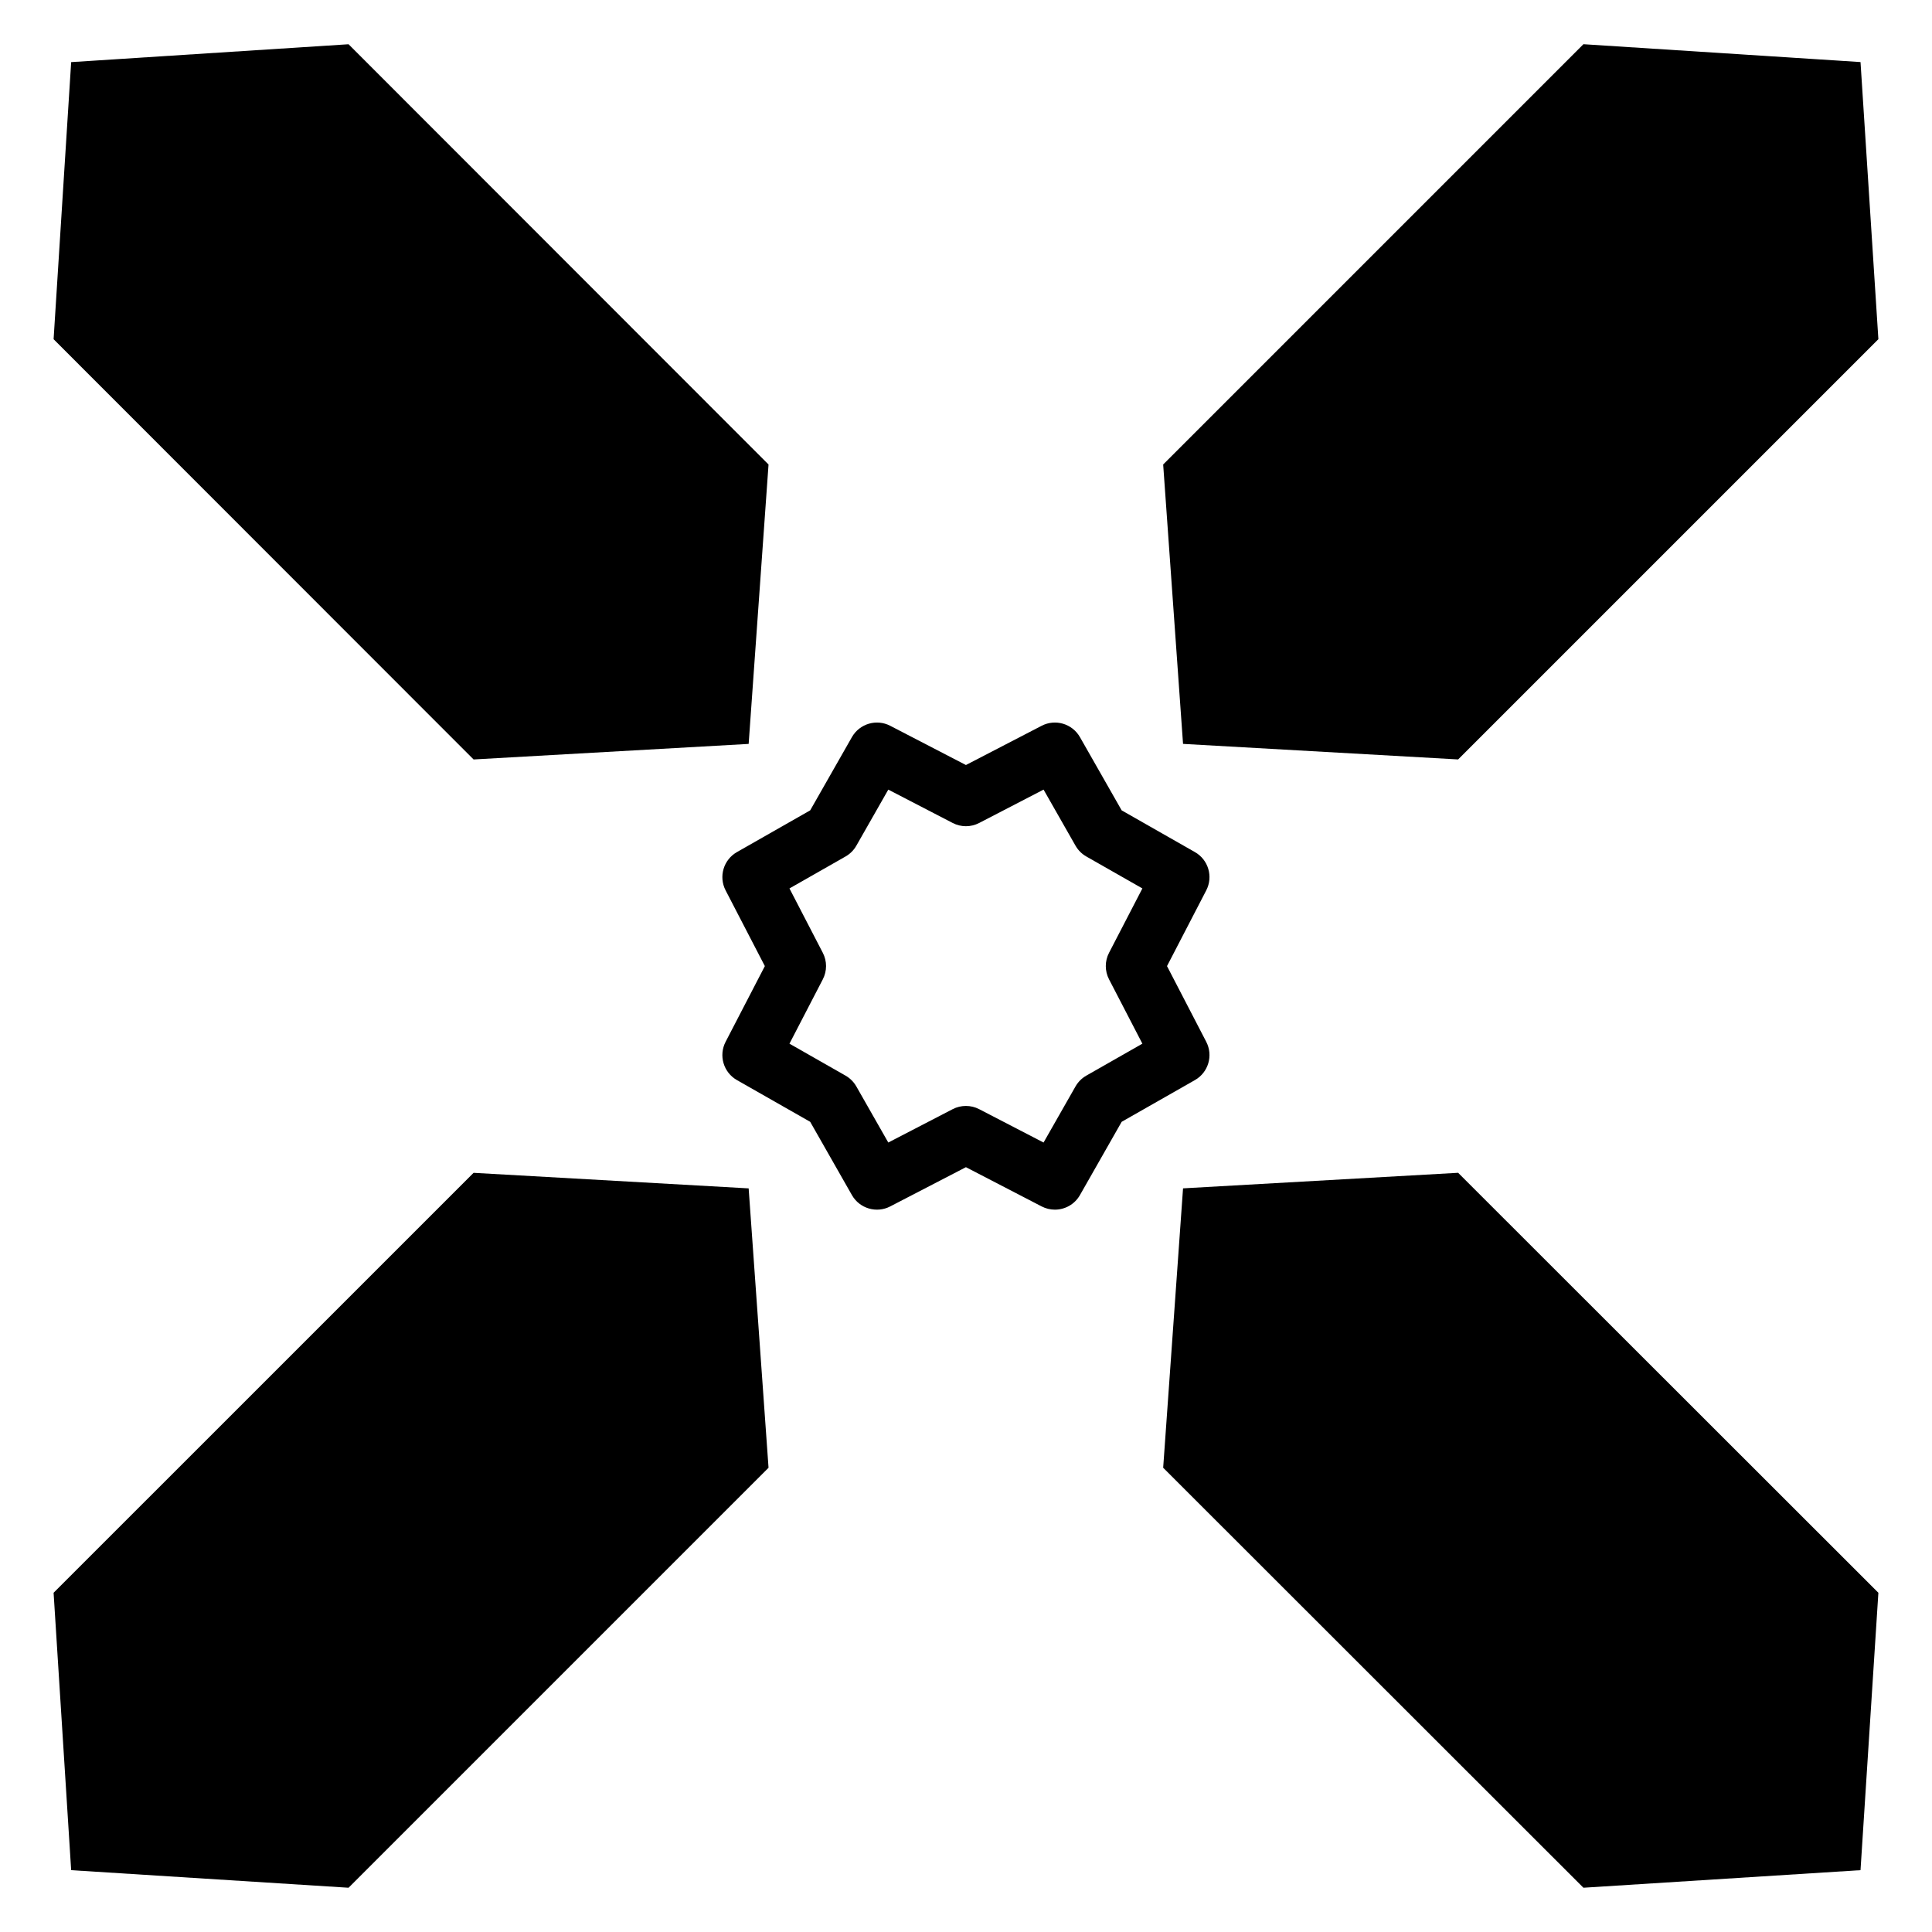
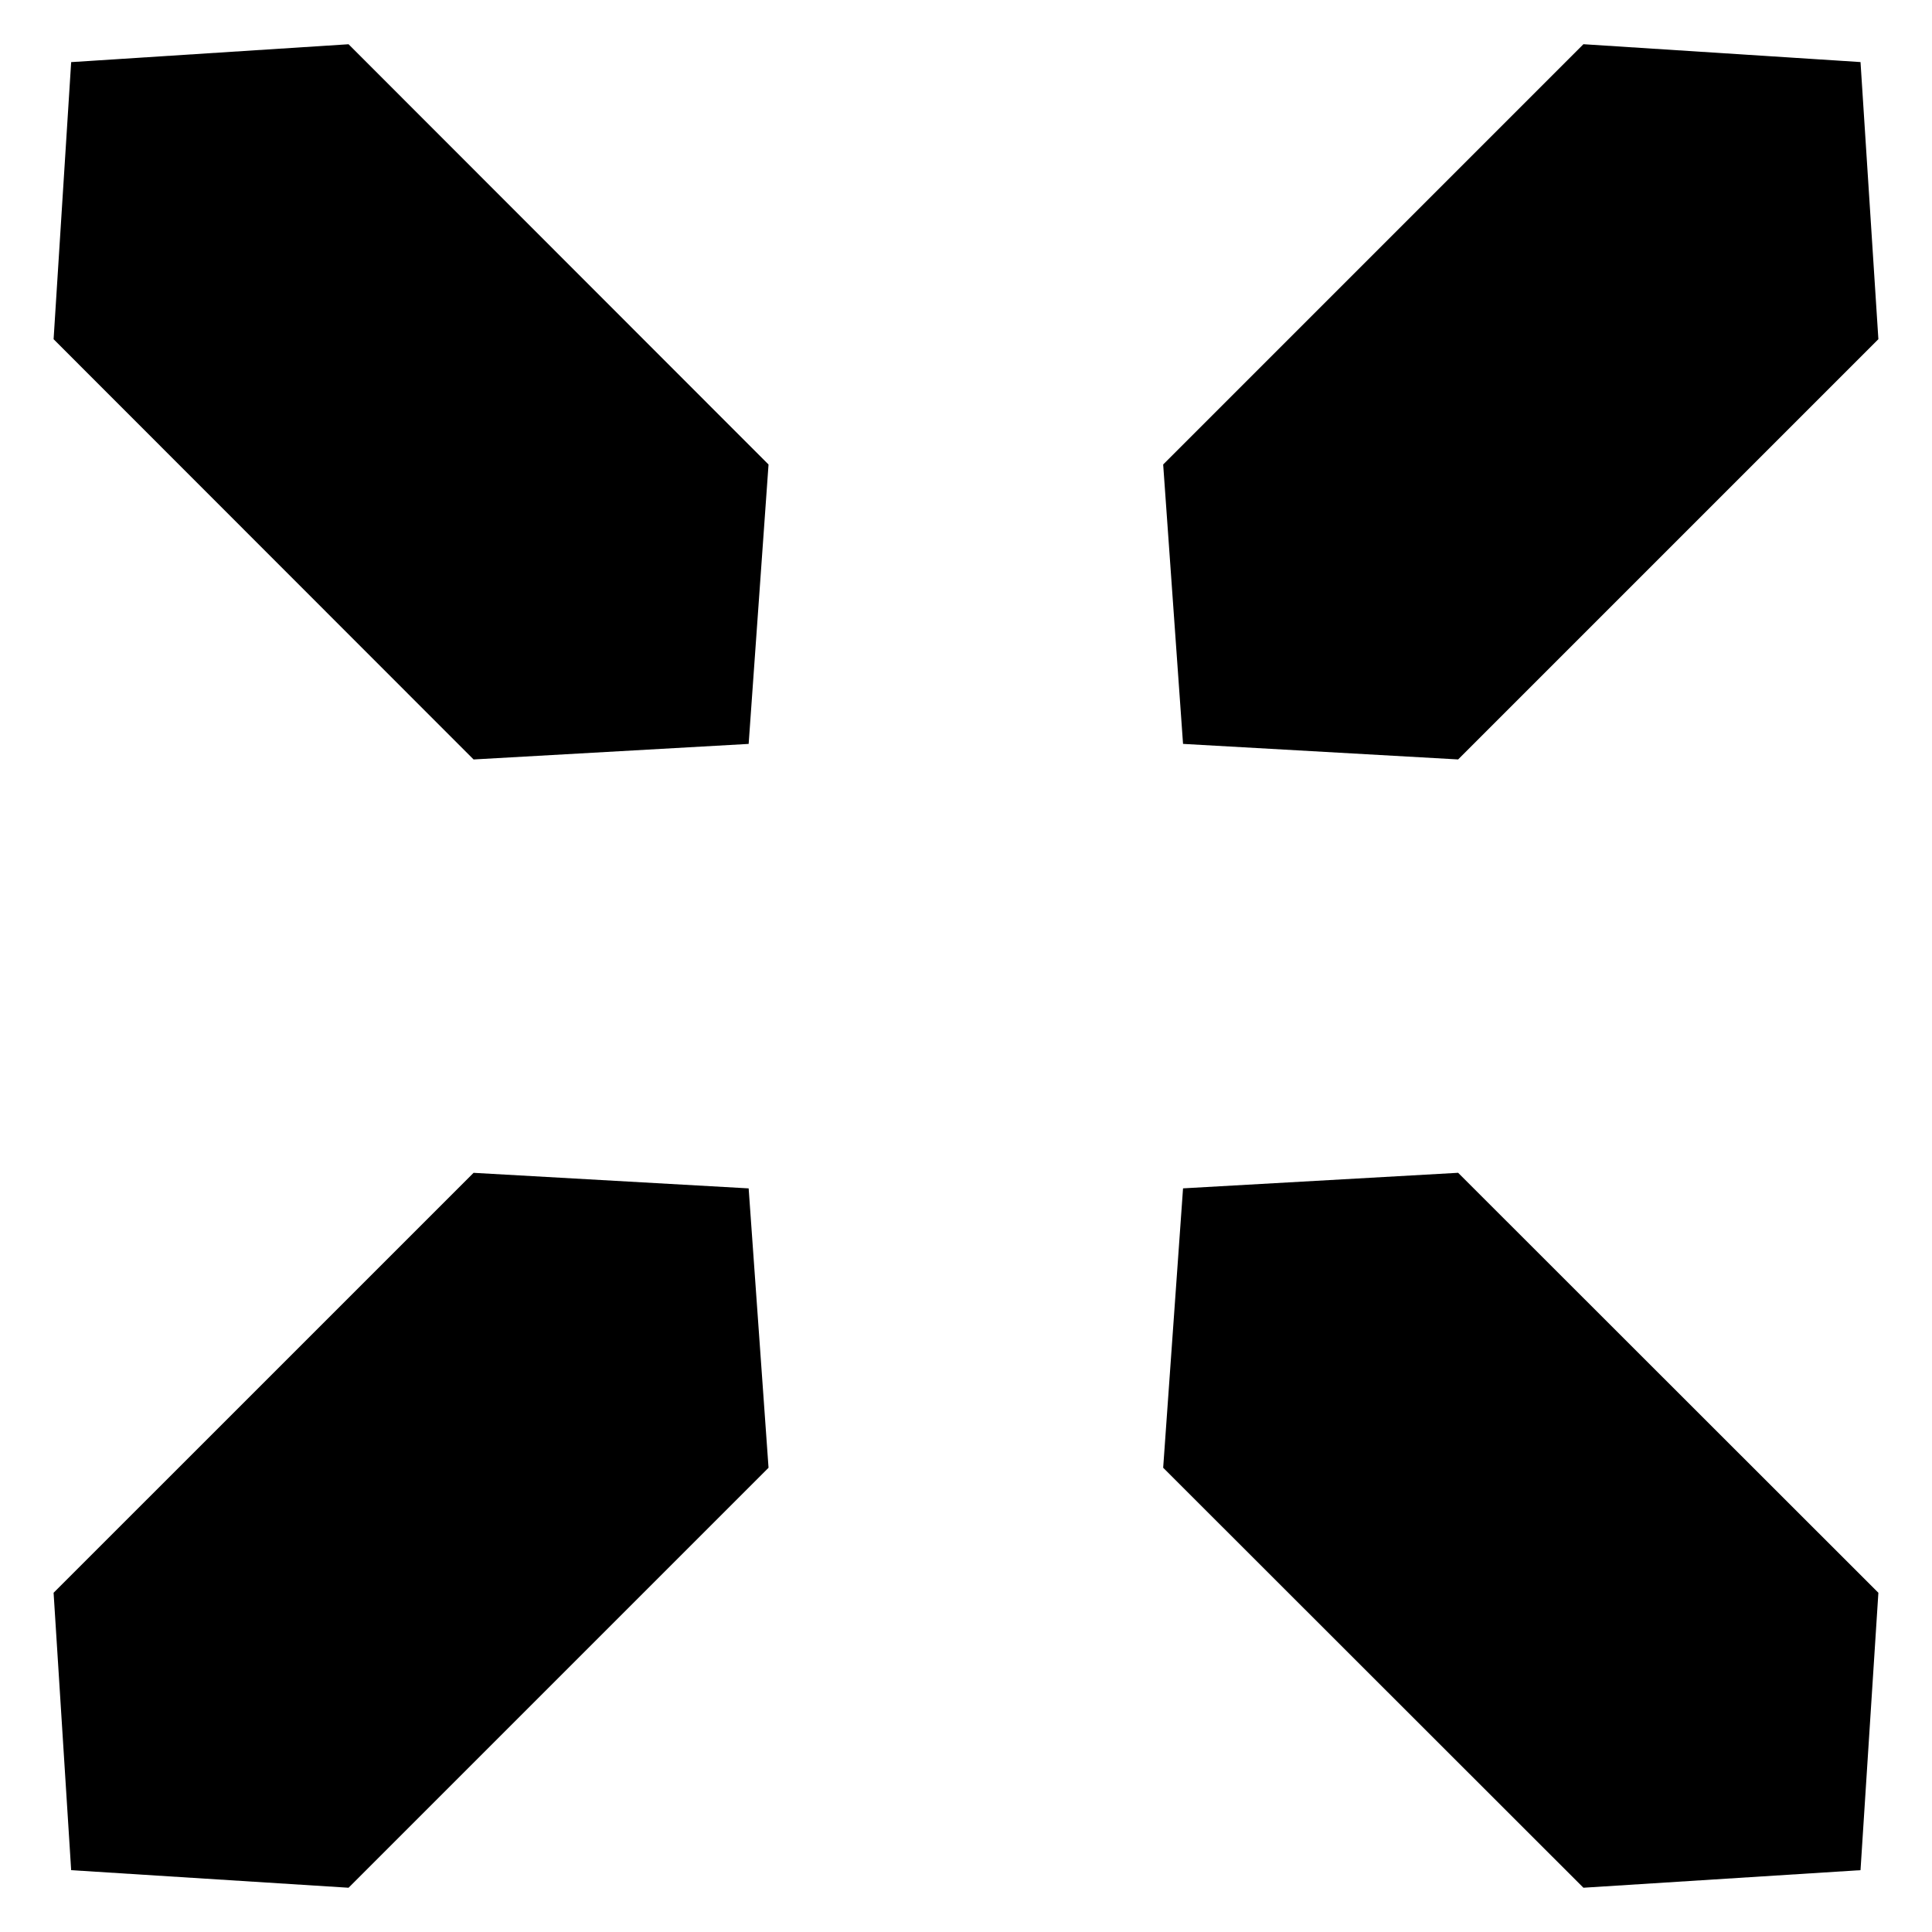
<svg xmlns="http://www.w3.org/2000/svg" fill="#000000" width="800px" height="800px" version="1.1" viewBox="144 144 512 512">
  <g>
    <path d="m641.79 233.89-111.37 111.37-72.902-4.121-5.266-74.043 111.37-111.38 73.434 4.734z" />
    <path d="m347.67 267.1-5.269 74.043-72.898 4.121-111.3-111.37 4.656-73.434 73.512-4.734z" />
    <path d="m347.67 532.97-111.3 111.3-73.512-4.656-4.656-73.512 111.3-111.29 72.898 4.121z" />
    <path d="m641.79 566.1-4.734 73.512-73.434 4.656-111.37-111.3 5.266-74.043 72.902-4.121z" />
-     <path d="m423.55 464.57c-1.184 0-2.387-0.277-3.504-0.855l-20.066-10.398-20.066 10.398c-3.621 1.887-8.117 0.559-10.145-2.996l-11.062-19.426-19.418-11.062c-3.562-2.027-4.883-6.508-2.996-10.145l10.398-20.059-10.398-20.066c-1.887-3.637-0.566-8.117 2.996-10.145l19.418-11.062 11.062-19.418c2.027-3.555 6.523-4.883 10.145-2.996l20.066 10.398 20.066-10.398c3.637-1.887 8.109-0.559 10.145 2.996l11.062 19.418 19.418 11.062c3.562 2.027 4.883 6.508 2.996 10.145l-10.398 20.066 10.398 20.059c1.887 3.637 0.566 8.117-2.996 10.145l-19.418 11.062-11.062 19.426c-1.398 2.457-3.981 3.852-6.641 3.852zm-23.57-27.484c1.207 0 2.406 0.281 3.512 0.855l17.062 8.84 8.469-14.871c0.68-1.184 1.664-2.176 2.856-2.856l14.863-8.469-8.84-17.055c-1.141-2.199-1.141-4.824 0-7.023l8.84-17.062-14.863-8.469c-1.191-0.68-2.176-1.664-2.856-2.856l-8.469-14.863-17.062 8.84c-2.207 1.148-4.816 1.148-7.023 0l-17.062-8.84-8.469 14.863c-0.68 1.191-1.664 2.176-2.856 2.856l-14.867 8.469 8.84 17.062c1.141 2.199 1.141 4.824 0 7.023l-8.84 17.055 14.863 8.469c1.191 0.68 2.176 1.672 2.856 2.856l8.469 14.871 17.062-8.84c1.105-0.574 2.309-0.855 3.516-0.855z" />
  </g>
</svg>